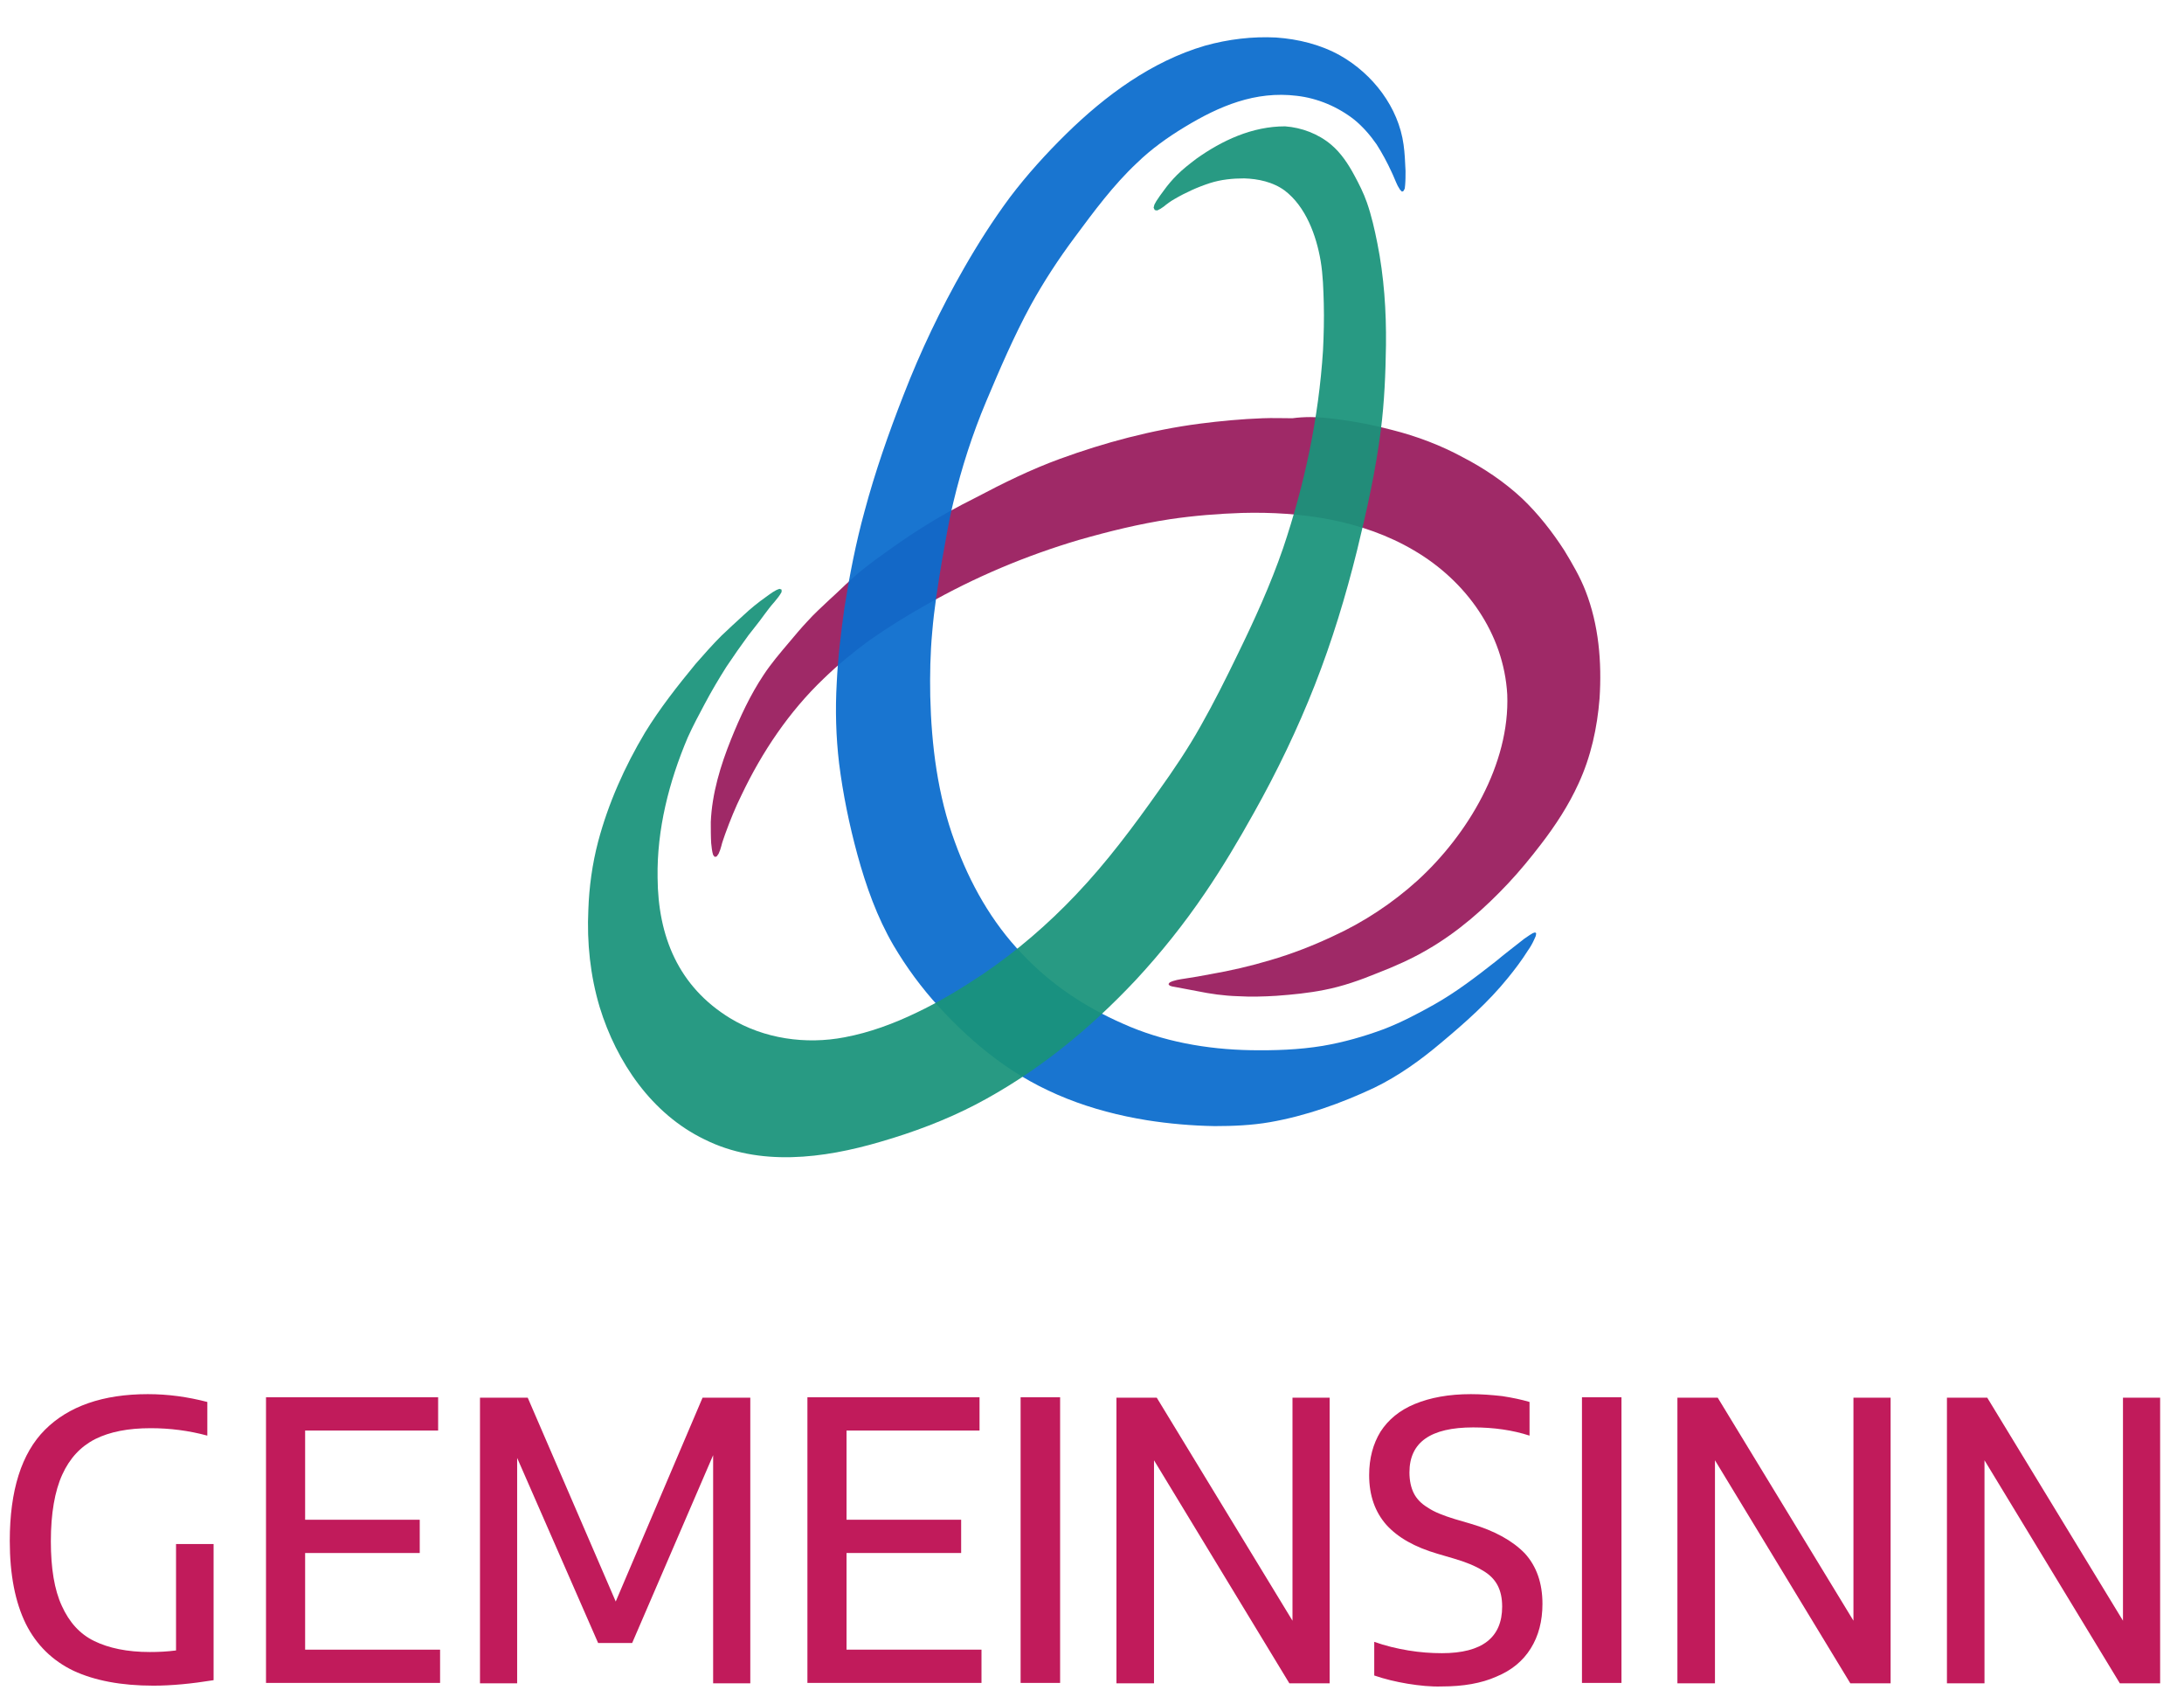
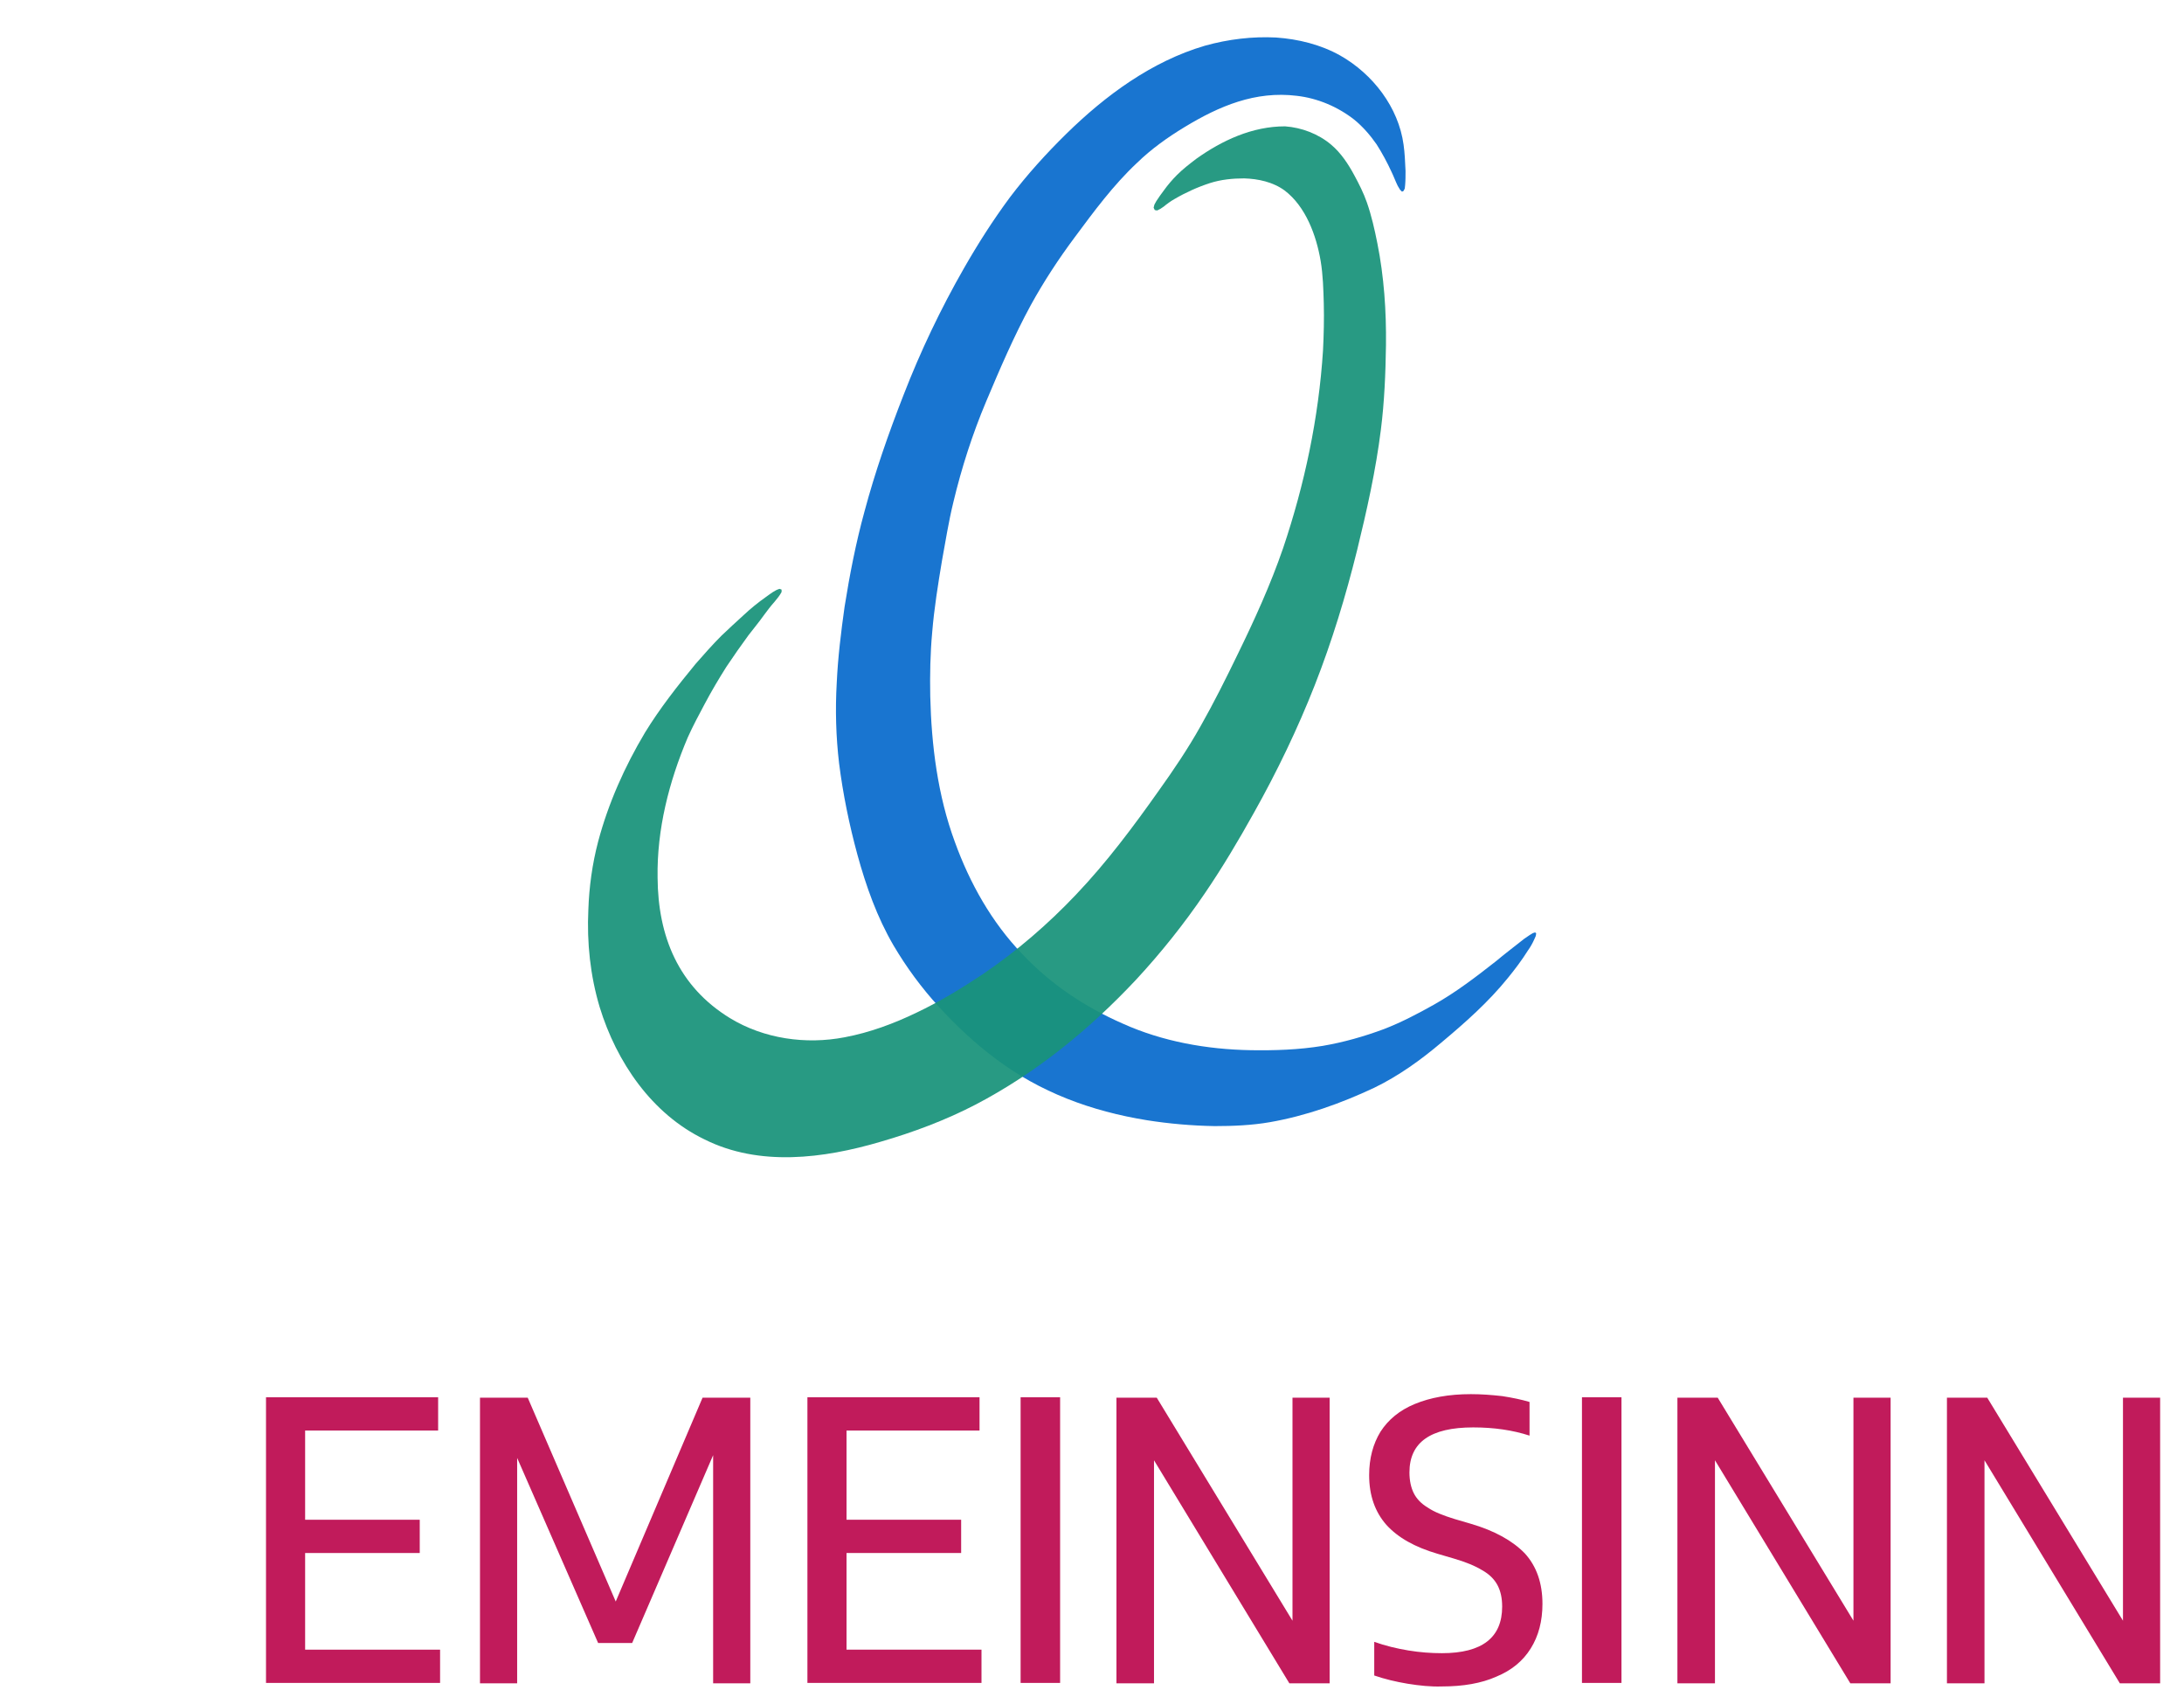
<svg xmlns="http://www.w3.org/2000/svg" version="1.1" id="Ebene_1" x="0px" y="0px" viewBox="0 0 558.3 433.7" style="enable-background:new 0 0 558.3 433.7;" xml:space="preserve" width="150" height="117">
  <style type="text/css">
	.st0{fill:#9B1F60;fill-opacity:0.95;}
	.st1{fill:#0B6DCD;fill-opacity:0.94;}
	.st2{fill:#19937B;fill-opacity:0.93;}
	.st3{fill:#C11B5B;}
</style>
  <g id="blender_frame_1">
    <g id="blender_x5F_object_x5F_Logo_vektor">
      <g id="CO_Rosa_UL">
-         <path class="st0" d="M335,105.7c2.4,0,4.9,0.3,7.2,0.6c4.6,0.6,9.2,1.5,13.7,2.7c6.3,1.6,12.4,3.9,18.1,7     c5.4,2.8,10.6,6.3,15.1,10.5c4.1,3.9,7.7,8.5,10.8,13.3c2,3.3,4,6.7,5.4,10.3c3.4,8.7,4.2,18.2,3.6,27.5     c-0.6,7.5-2.2,14.9-5.4,21.8c-2.5,5.5-5.9,10.7-9.6,15.5c-2.6,3.4-5.4,6.8-8.3,9.9c-6.1,6.5-12.9,12.5-20.7,17     c-4.1,2.4-8.4,4.3-12.8,6c-4.4,1.8-8.9,3.4-13.6,4.3c-4,0.8-8.1,1.2-12.2,1.5c-3.2,0.2-6.6,0.3-9.9,0.1c-3.5-0.1-7-0.6-10.4-1.3     c-1.7-0.3-3.6-0.7-5.3-1l-1.1-0.2L299,251l-0.3-0.4l0.3-0.4c1.1-0.6,2.6-0.8,3.9-1c2.1-0.3,4.3-0.7,6.4-1.1     c5.2-0.9,10.4-2.1,15.4-3.6c5.5-1.6,10.9-3.7,16-6.1c7.9-3.6,15.3-8.5,21.7-14.3c12.8-11.7,23.6-29.7,22.9-47.5     c-0.9-15.6-10.5-29-23.8-36.8c-13.2-7.8-28.9-10-44-9.6c-6.1,0.2-12.3,0.7-18.4,1.6c-7.9,1.2-15.6,3.1-23.3,5.3     c-13.5,4-26.6,9.5-38.9,16.5c-5,2.8-10,5.9-14.7,9.2c-4.1,3-8.1,6.3-11.7,9.8c-8.8,8.4-15.7,18.7-20.9,29.6     c-1.6,3.2-3,6.7-4.2,10c-0.3,0.9-0.8,2.2-1,3.1l-0.3,1l-0.4,1l-0.5,0.7l-0.5,0.1l-0.4-0.5c-0.3-0.9-0.4-2.1-0.5-3     c-0.1-1.7-0.1-3.7-0.1-5.4c0.3-7.3,2.5-14.5,5.2-21.2c2.3-5.7,4.9-11.3,8.3-16.4c1.9-2.9,4.3-5.7,6.5-8.3     c1.5-1.8,3.1-3.7,4.7-5.4c1.7-1.9,3.7-3.7,5.6-5.5c1.9-1.7,3.8-3.6,5.7-5.3c1.8-1.7,3.9-3.3,5.9-4.8c4-2.9,8-5.8,12.2-8.4     c4.4-2.8,9-5.3,13.6-7.6c7-3.7,14.1-7.2,21.5-9.9c11.5-4.2,23.5-7.4,35.7-9c5.4-0.7,10.8-1.2,16.2-1.4c2.5-0.1,5.1,0,7.6,0     C331.8,105.8,333.5,105.7,335,105.7z" />
-       </g>
+         </g>
      <g id="CO_Blau_ML">
        <path class="st1" d="M326.2,8.7c5.7,0.4,11.4,1.8,16.4,4.6c8.3,4.7,14.9,13.2,16.2,22.8c0.3,2.1,0.4,4.5,0.5,6.7     c0,1,0,2.5-0.1,3.6l-0.1,0.9l-0.3,0.6l-0.4,0.2l-0.5-0.5l-0.6-1c-0.5-1-1.1-2.6-1.6-3.6c-1.1-2.4-2.4-4.8-3.8-7     c-1.6-2.3-3.5-4.5-5.7-6.3c-4.2-3.3-9.4-5.5-14.7-6.1c-10.6-1.3-19.8,2.6-28.7,8c-4.3,2.6-8.5,5.6-12.1,9.1     c-6.1,5.7-11.1,12.5-16,19.1c-4.1,5.5-7.9,11.3-11.2,17.3c-4.3,7.9-7.9,16.3-11.4,24.6s-6.3,17-8.4,25.8c-1.2,4.9-2,10-2.9,14.9     c-1,6-2,12.2-2.5,18.3c-0.5,5.4-0.6,10.9-0.5,16.3c0.3,12.6,1.9,25.4,6.3,37.3c3.8,10.5,9.4,20.5,17.2,28.6     c7.2,7.7,16.1,13.6,25.7,17.8c10.2,4.6,21.5,6.6,32.7,6.8c6.1,0.1,12.3-0.1,18.4-1.1c5.3-0.9,10.6-2.4,15.7-4.3     c4.4-1.7,8.6-3.9,12.7-6.2c5.7-3.2,10.9-7.2,16-11.2c1.9-1.6,4-3.2,5.9-4.7c0.7-0.6,1.8-1.4,2.6-1.9l0.8-0.5l0.6-0.2l0.3,0.2     l-0.1,0.7l-0.4,0.9c-0.4,0.9-1,2-1.6,2.8c-1.5,2.4-3.3,4.8-5.1,7c-5,6.2-11,11.5-17.1,16.6c-5.2,4.4-10.9,8.5-17.1,11.5     c-8.5,4-17.5,7.2-26.7,8.8c-4.6,0.8-9.4,1-14.1,1c-5.8-0.1-11.6-0.6-17.3-1.5c-14.2-2.3-27.3-7.1-38.8-15.8     c-5.2-3.9-10-8.4-14.4-13.2c-4.4-4.8-8.3-10.1-11.6-15.7c-4.2-7.2-7-15.1-9.2-23.1c-2.1-7.7-3.7-15.5-4.7-23.4     c-0.8-6.8-1-13.7-0.6-20.6c0.3-6.5,1.1-13,2-19.4c1.3-8.2,2.9-16.4,5.1-24.4c2.7-10.1,6.2-20.1,10-29.8     c4.3-11.1,9.5-22,15.4-32.3c3.6-6.3,7.5-12.4,11.8-18.2c4.4-5.8,9.3-11.2,14.4-16.2c10-9.8,21.8-18.5,35.4-22.5     C314.1,9.1,320.2,8.4,326.2,8.7z" />
      </g>
      <g id="CO_Grün_OL">
        <path class="st2" d="M328.5,31.4c4.2,0.3,8.5,1.9,11.8,4.7c2.5,2.1,4.4,5,5.9,7.8c1.2,2.2,2.4,4.6,3.2,6.9c1.2,3.4,2,7,2.7,10.5     c1.7,8.5,2.3,17.3,2.2,26c-0.1,7.2-0.4,14.5-1.3,21.6c-1.3,10.4-3.6,20.7-6.1,30.9c-2.9,11.7-6.4,23.2-10.8,34.4     c-4.4,11.2-9.7,22.2-15.6,32.7c-3.9,7-8,13.9-12.5,20.5c-5.3,7.8-11.2,15.2-17.6,22.1c-11.9,12.7-25.5,23.8-41,31.9     c-7.7,4-16,7.1-24.3,9.5c-14.6,4.3-31,6.4-45-0.6c-13.5-6.5-22.5-19.8-26.8-33.8c-2.4-8-3.3-16.5-2.9-24.9     c0.2-5.8,1-11.7,2.5-17.4c2.6-9.8,6.8-19.2,12-27.9c3.8-6.2,8.3-11.9,12.9-17.5c2.1-2.4,4.3-4.9,6.6-7.2c1.8-1.7,3.7-3.5,5.6-5.2     c1.8-1.7,3.9-3.4,5.9-4.8c1-0.7,2.2-1.7,3.4-2l0.5,0.2v0.6c-0.4,0.8-1.2,1.8-1.8,2.5c-0.9,1-1.9,2.3-2.7,3.4     c-1.2,1.7-2.7,3.5-4,5.2c-1.9,2.6-3.8,5.3-5.6,8c-1.9,3-3.8,6.2-5.5,9.4c-1.5,2.8-3.1,5.8-4.4,8.7c-4.8,11.3-7.9,23.5-7.7,35.8     c0.1,15,5.3,27.8,18.5,35.9c8.7,5.3,19.4,6.8,29.3,4.9c6.4-1.2,12.6-3.5,18.4-6.3c5.9-2.8,11.5-6.2,16.9-9.8     c8.7-5.9,16.7-12.8,23.9-20.4c7.8-8.2,14.6-17.3,21.1-26.5c3.8-5.3,7.5-10.8,10.7-16.5c3.4-6,6.5-12.2,9.5-18.4     c4.3-8.8,8.4-17.8,11.6-27.1c5.5-16.3,9.1-33.3,10.2-50.5c0.2-4,0.3-8.1,0.2-12c-0.1-3.6-0.2-7.3-0.8-10.9     c-1.1-6.5-3.8-13.9-9.2-18c-3-2.2-6.8-3-10.4-3.1c-2.9,0-5.9,0.3-8.7,1.2c-3.1,1-6.2,2.4-9.1,4.1c-0.9,0.5-2,1.3-2.7,1.9     l-0.9,0.6l-0.8,0.4l-0.6-0.1l-0.3-0.6l0.2-0.8l0.5-0.9c0.5-0.8,1.3-1.9,1.9-2.7c1-1.4,2.2-2.8,3.4-4c1.5-1.5,3.2-2.8,4.9-4.1     C312.4,35,320.1,31.4,328.5,31.4z" />
      </g>
    </g>
  </g>
  <g>
-     <path class="st3" d="M54.6,393.7v34.8c-5.6,0.9-10.7,1.4-15.4,1.4c-8.2,0-15-1.3-20.4-3.8c-5.4-2.6-9.5-6.6-12.2-12   c-2.7-5.5-4.1-12.5-4.1-21.2c0-12.9,3-22.4,9-28.4s14.8-9.1,26.3-9.1c5.2,0,10.2,0.7,15.2,2v8.6c-4.8-1.3-9.6-1.9-14.5-1.9   c-5.7,0-10.4,0.9-14.2,2.8c-3.7,1.9-6.5,4.9-8.4,9.1s-2.9,9.9-2.9,17c0,6.9,0.9,12.4,2.8,16.5c1.9,4.2,4.6,7.2,8.3,9   s8.4,2.8,14.2,2.8c2.2,0,4.4-0.1,6.7-0.4v-27.2L54.6,393.7L54.6,393.7z" />
    <path class="st3" d="M78,420.7h34.5v8.5H68v-73h44v8.5H78v22.8h29.3v8.5H78V420.7z" />
    <path class="st3" d="M179.6,356.3h12.2v73h-9.5V371l-20.7,48h-8.7l-20.7-47.3v57.6h-9.5v-73h12.2l22.5,52.1L179.6,356.3z" />
    <path class="st3" d="M216.4,420.7h34.5v8.5h-44.5v-73h44v8.5h-34v22.8h29.3v8.5h-29.3V420.7z" />
    <path class="st3" d="M260.9,429.2v-73H271v73H260.9z" />
    <path class="st3" d="M330.4,356.3h9.5v73h-10.3l-34.6-57v57h-9.6v-73h10.3l34.7,57V356.3z" />
    <path class="st3" d="M359.8,429.4c-3-0.5-5.9-1.2-8.5-2.1v-8.6c2.8,1,5.7,1.7,8.7,2.2s5.9,0.7,8.6,0.7c10.3,0,15.4-4,15.4-11.9   c0-2.2-0.4-4-1.2-5.5c-0.8-1.5-2.1-2.8-3.9-3.8c-1.8-1.1-4.2-2.1-7.3-3l-4.1-1.2c-5.8-1.7-10.1-4.1-13.1-7.4   c-2.9-3.3-4.4-7.5-4.4-12.7c0-4.3,1-8,2.9-11.1c2-3.1,4.9-5.5,8.8-7.1s8.6-2.5,14.3-2.5c2.7,0,5.3,0.2,8,0.5c2.6,0.4,5,0.9,7,1.5   v8.6c-4.3-1.4-9.1-2.1-14.4-2.1c-10.9,0-16.3,3.8-16.3,11.5c0,2.1,0.4,3.9,1.1,5.3s1.9,2.7,3.6,3.7c1.6,1.1,3.9,2,6.8,2.9l4.1,1.2   c6.2,1.8,10.8,4.4,13.9,7.6c3,3.3,4.5,7.6,4.5,12.9c0,4.4-1,8.2-3,11.4c-2,3.2-4.9,5.6-8.8,7.2c-3.8,1.7-8.5,2.5-13.9,2.5   C365.8,430.2,362.9,429.9,359.8,429.4z" />
    <path class="st3" d="M404.4,429.2v-73h10.1v73H404.4z" />
    <path class="st3" d="M473.8,356.3h9.5v73H473l-34.6-57v57h-9.6v-73h10.3l34.7,57V356.3z" />
    <path class="st3" d="M542.7,356.3h9.5v73h-10.3l-34.6-57v57h-9.6v-73H508l34.7,57V356.3z" />
  </g>
</svg>